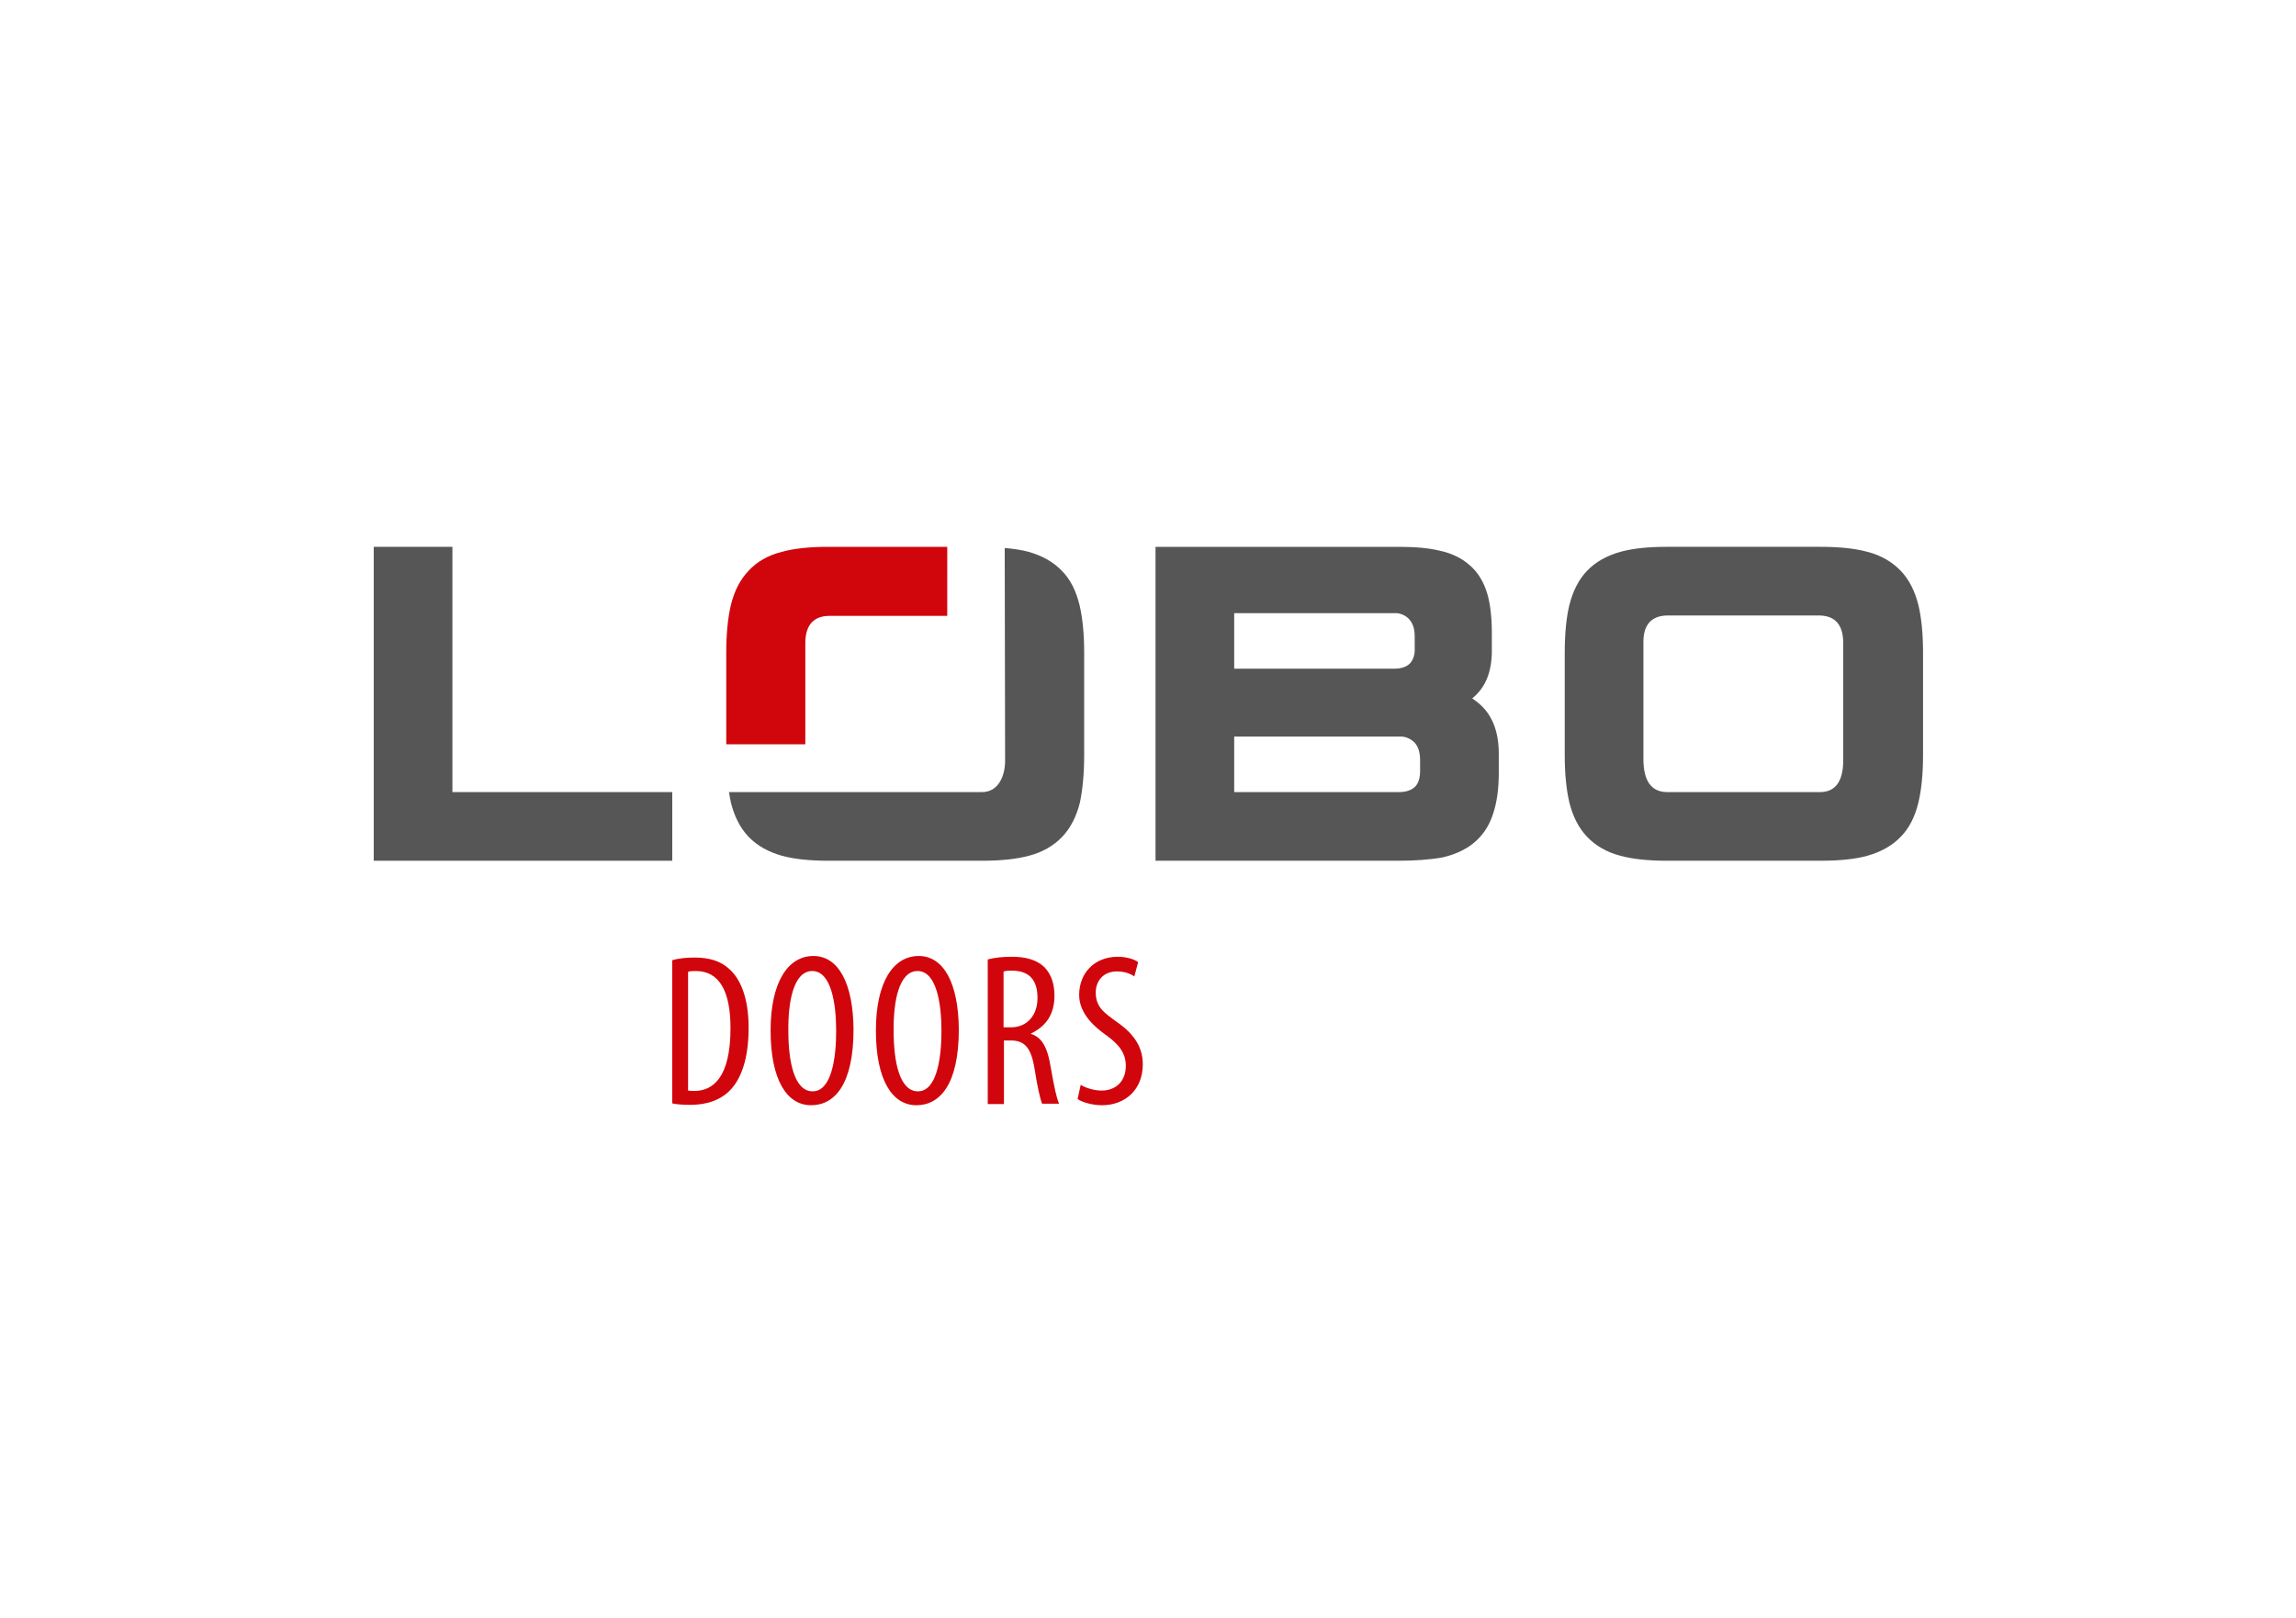
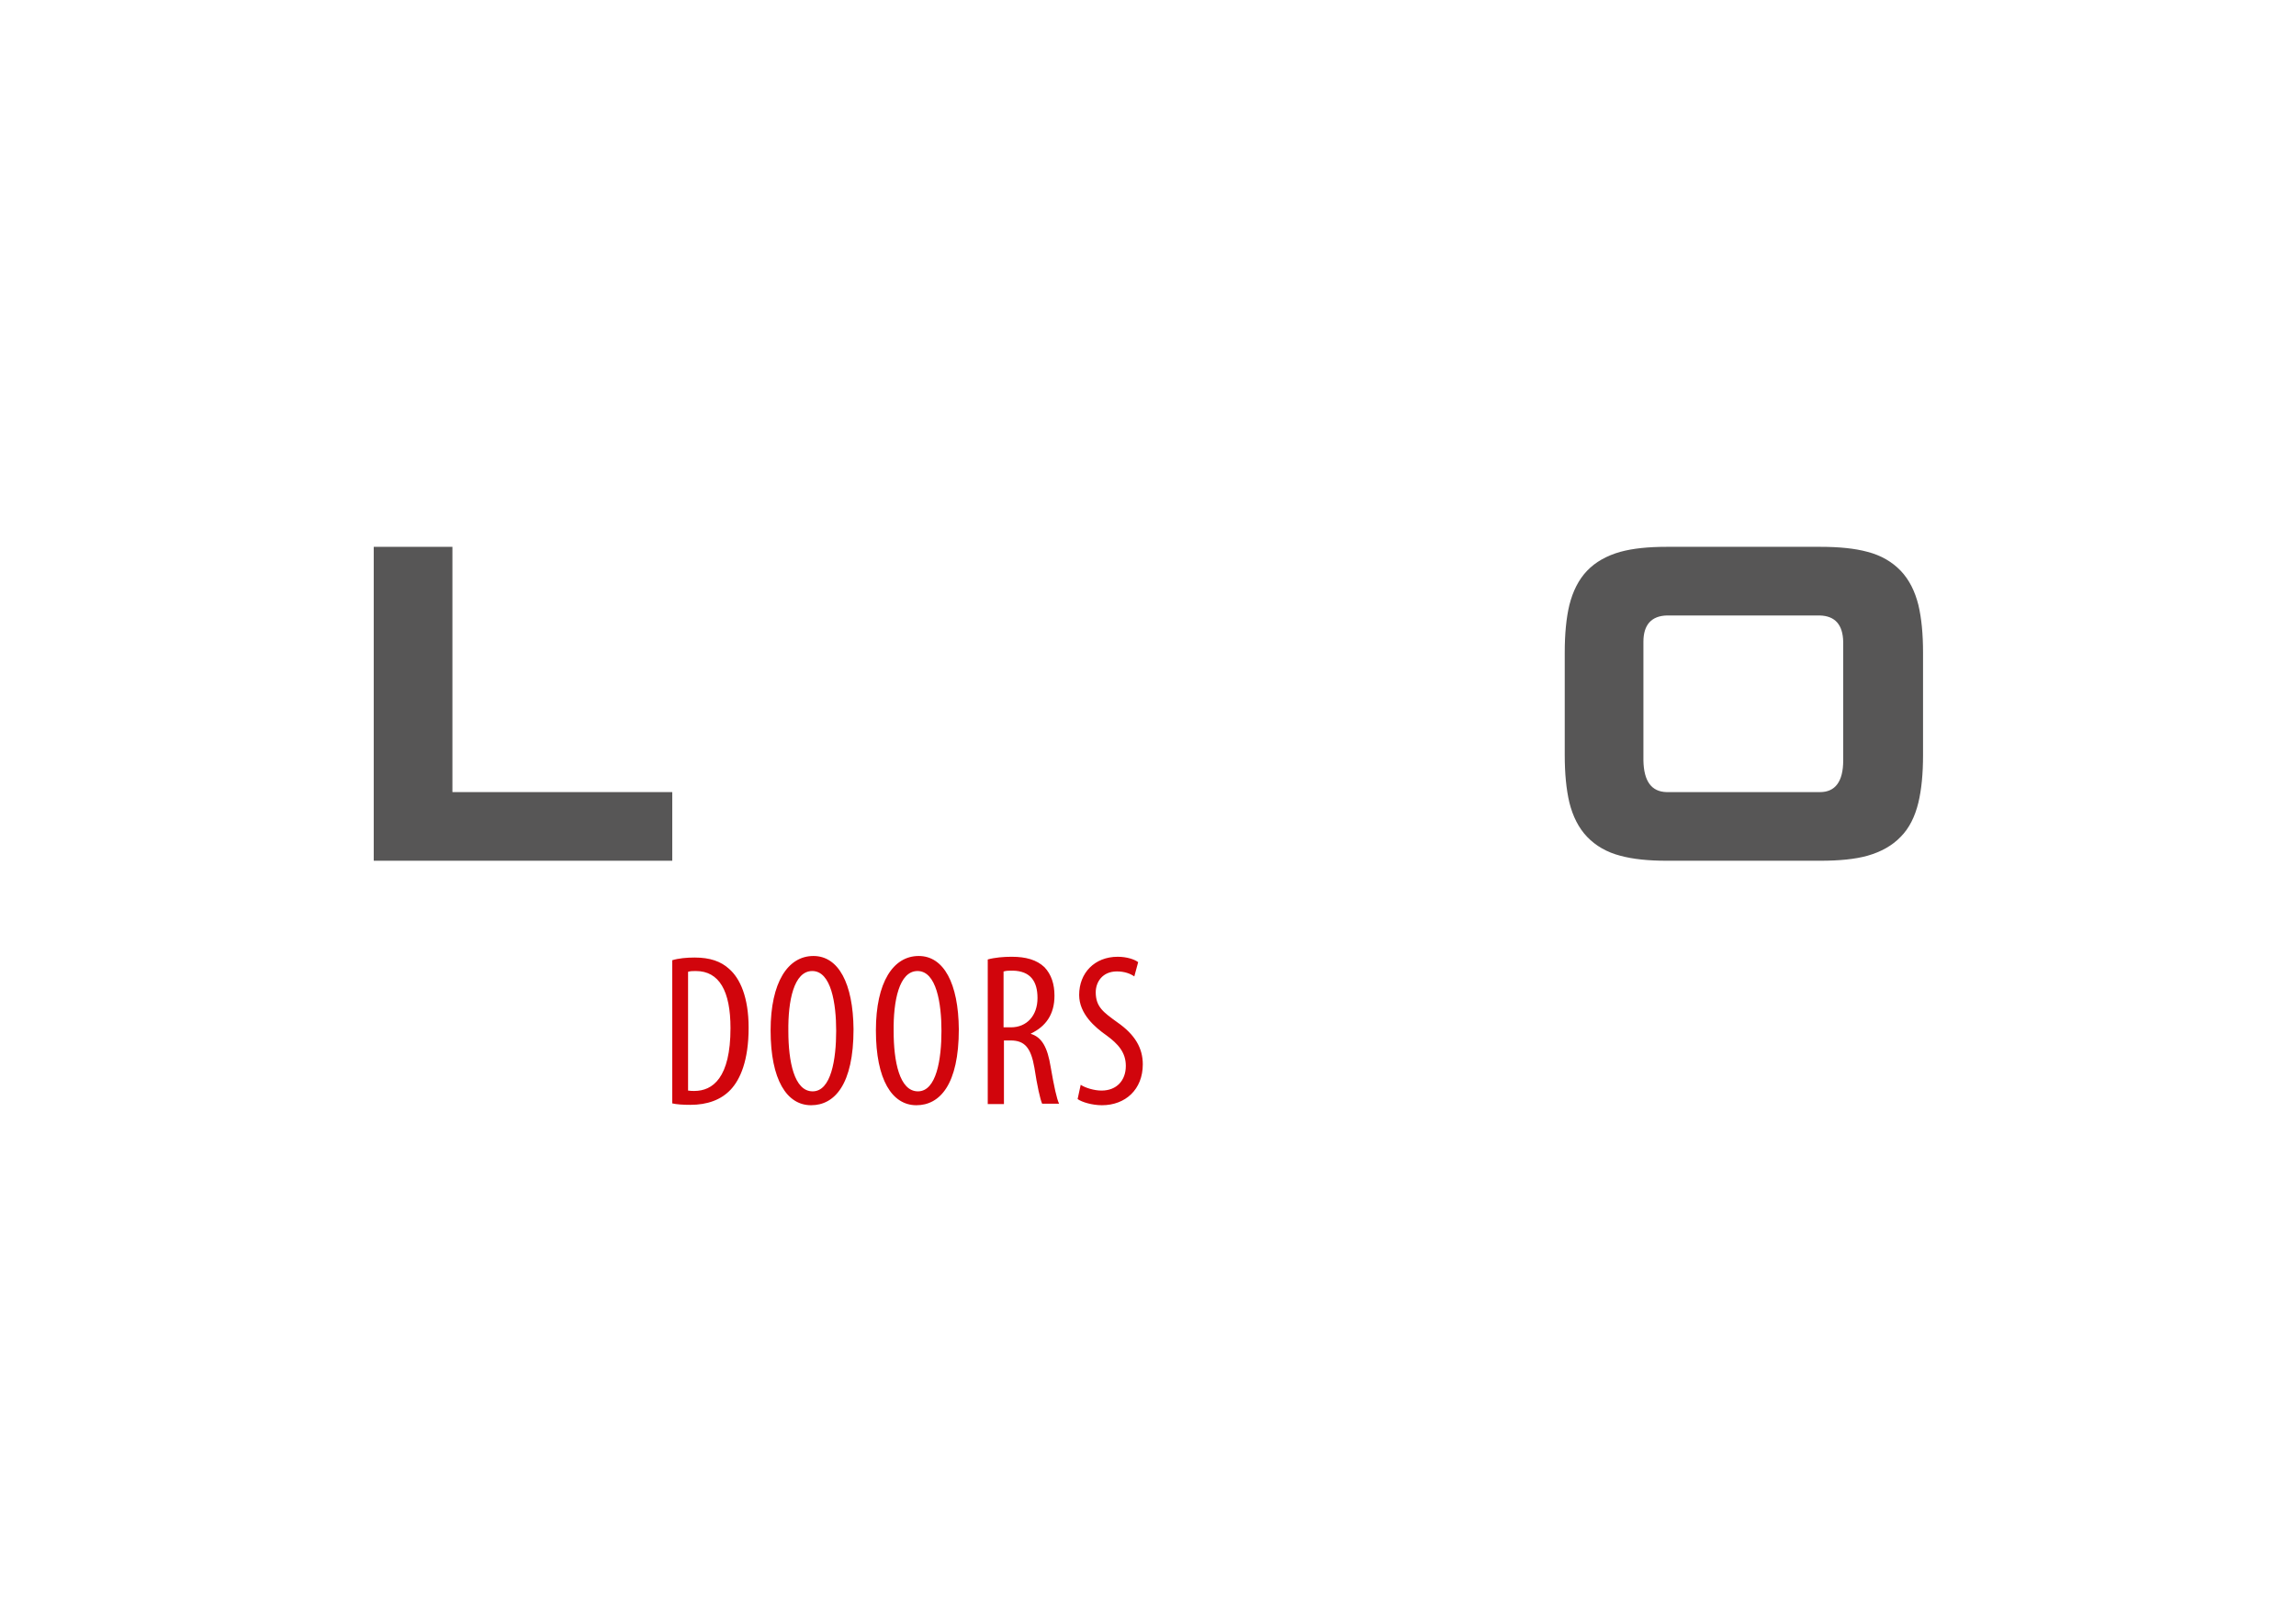
<svg xmlns="http://www.w3.org/2000/svg" version="1.1" id="Ebene_1" x="0px" y="0px" viewBox="0 0 595.3 419.5" style="enable-background:new 0 0 595.3 419.5;" xml:space="preserve">
  <style type="text/css">
	.st0{fill:#575656;}
	.st1{fill:#D1050C;}
</style>
  <polygon class="st0" points="174.3,223.2 96.9,223.2 96.9,141.8 117.3,141.8 117.3,205.4 174.3,205.4 174.3,223.2 " />
-   <path class="st0" d="M362.7,223.2h-63.1v-81.4h63.1c4.1,0,7.7,0.3,10.6,1c3.2,0.7,5.8,2,7.8,3.8c2.1,1.8,3.6,4.3,4.5,7.3  c0.8,2.7,1.2,6.2,1.2,10.2v4.7c0,5.5-1.7,9.6-5.1,12.3c0.9,0.6,1.8,1.3,2.6,2.1c2.8,2.8,4.3,6.9,4.3,12.2v5c0,4.3-0.5,7.7-1.5,10.7  c-1,3.1-2.7,5.6-5,7.5c-2.2,1.8-5.1,3.1-8.4,3.8C370.7,222.9,366.9,223.2,362.7,223.2 M320,205.4h42.7c0.9,0,3-0.1,4.3-1.5  c0.8-0.9,1.2-2.2,1.2-4l0-2.8c0-2-0.5-3.6-1.5-4.6c-1.1-1.1-2.5-1.5-3.4-1.5H320V205.4L320,205.4z M320,173.4h41.5  c0.8,0,2.9-0.1,4.1-1.4c0.8-0.9,1.3-2.2,1.2-4.1l0-2.8c0-2.1-0.5-3.6-1.6-4.7c-1-1-2.4-1.4-3.2-1.4H320V173.4L320,173.4z" />
-   <path class="st0" d="M281.1,195.8v-26.6c0-4.8-0.4-8.9-1.2-12.3c-0.9-3.7-2.4-6.7-4.6-8.9c-2.2-2.3-5.1-3.9-8.6-4.9  c-1.8-0.5-3.9-0.8-6.2-1l0.1,55.2c0,3.7-1.6,8.1-6,8.1l-65.6,0c0.2,0.9,0.3,1.9,0.5,2.7c0.9,3.6,2.4,6.6,4.6,8.9  c2.2,2.3,5.1,3.9,8.6,4.9c3.3,0.9,7.3,1.3,12,1.3h39.9c4.8,0,8.9-0.4,12.2-1.3c3.5-0.9,6.4-2.6,8.6-4.9c2.2-2.3,3.7-5.3,4.6-8.9  C280.7,204.7,281.1,200.7,281.1,195.8L281.1,195.8z" />
-   <path class="st1" d="M245.6,141.8h-30.9c-4.7,0-8.7,0.4-12,1.3c-3.6,0.9-6.5,2.6-8.6,4.9c-2.2,2.3-3.7,5.2-4.6,8.9  c-0.8,3.4-1.2,7.5-1.2,12.3V193h20.5v-26.5c0.1-4.4,2.1-6.7,6.1-6.8l30.7,0V141.8L245.6,141.8z" />
-   <path class="st1" d="M174.2,286.1c1.2,0.3,3,0.4,4.8,0.4c4.4,0,8-1.3,10.5-4c2.4-2.6,4.6-7.4,4.6-16c0-7.9-2.2-12.8-5.1-15.3  c-2.1-1.9-4.9-2.9-8.9-2.9c-2.1,0-4.2,0.2-5.8,0.7V286.1L174.2,286.1z M178.4,252c0.6-0.2,1.3-0.2,2-0.2c6.1,0,9,5.2,9,14.8  c0,12.9-4.6,16.3-9.4,16.3c-0.4,0-1,0-1.6-0.1V252L178.4,252z M210.9,247.9c-6.6,0-11.1,6.8-11.1,19.3c0,12.8,4.2,19.4,10.5,19.4  c6.1,0,11-5.4,11-19.7C221.2,255,217.4,247.9,210.9,247.9L210.9,247.9z M210.6,251.8c4.9,0,6.2,8.4,6.2,15.5  c0,7.4-1.3,15.7-6.1,15.7c-4.8,0-6.3-7.8-6.3-15.6C204.3,259.6,205.8,251.8,210.6,251.8L210.6,251.8z M238.2,247.9  c-6.6,0-11.1,6.8-11.1,19.3c0,12.8,4.2,19.4,10.5,19.4c6.1,0,11-5.4,11-19.7C248.5,255,244.7,247.9,238.2,247.9L238.2,247.9z   M237.9,251.8c4.9,0,6.2,8.4,6.2,15.5c0,7.4-1.3,15.7-6.1,15.7c-4.8,0-6.3-7.8-6.3-15.6C231.6,259.6,233.1,251.8,237.9,251.8  L237.9,251.8z M256,286.3h4.3v-16.5h1.7c3.7,0,5.3,1.9,6.2,7.1c0.7,4.6,1.5,8.2,2,9.3h4.4c-0.6-1.2-1.3-4.4-2.2-9.6  c-0.8-4.9-2.2-7.6-5.1-8.5v-0.1c3.8-1.8,6.1-4.9,6.1-9.8c0-3-0.8-5.5-2.6-7.4c-2-1.9-4.8-2.7-8.5-2.7c-2.1,0-4.4,0.2-6.2,0.7V286.3  L256,286.3z M260.3,251.9c0.6-0.2,1.4-0.2,2.3-0.2c4.6,0.1,6.4,2.8,6.4,7.1c0,4.6-2.8,7.6-6.9,7.6h-1.9V251.9L260.3,251.9z   M279.4,285c1.1,0.8,3.8,1.6,6.3,1.6c6.1,0,10.6-4.1,10.6-10.6c0-4.2-2-7.7-6.6-10.9c-3.6-2.6-5.6-4-5.6-7.8c0-2.6,1.7-5.4,5.5-5.4  c2,0,3.5,0.6,4.5,1.3l1-3.7c-0.9-0.7-2.9-1.4-5.3-1.4c-6,0-10,4.2-10,9.9c0,4.9,4.1,8.4,7.1,10.5c3,2.2,5,4.4,5,7.9  c0,3.8-2.4,6.4-6.3,6.4c-1.9,0-4.2-0.7-5.4-1.5L279.4,285L279.4,285z" />
+   <path class="st1" d="M174.2,286.1c1.2,0.3,3,0.4,4.8,0.4c4.4,0,8-1.3,10.5-4c2.4-2.6,4.6-7.4,4.6-16c0-7.9-2.2-12.8-5.1-15.3  c-2.1-1.9-4.9-2.9-8.9-2.9c-2.1,0-4.2,0.2-5.8,0.7V286.1L174.2,286.1z M178.4,252c0.6-0.2,1.3-0.2,2-0.2c6.1,0,9,5.2,9,14.8  c0,12.9-4.6,16.3-9.4,16.3c-0.4,0-1,0-1.6-0.1V252L178.4,252z M210.9,247.9c-6.6,0-11.1,6.8-11.1,19.3c0,12.8,4.2,19.4,10.5,19.4  c6.1,0,11-5.4,11-19.7C221.2,255,217.4,247.9,210.9,247.9L210.9,247.9z M210.6,251.8c4.9,0,6.2,8.4,6.2,15.5  c0,7.4-1.3,15.7-6.1,15.7c-4.8,0-6.3-7.8-6.3-15.6C204.3,259.6,205.8,251.8,210.6,251.8L210.6,251.8z M238.2,247.9  c-6.6,0-11.1,6.8-11.1,19.3c0,12.8,4.2,19.4,10.5,19.4c6.1,0,11-5.4,11-19.7C248.5,255,244.7,247.9,238.2,247.9L238.2,247.9z   M237.9,251.8c4.9,0,6.2,8.4,6.2,15.5c0,7.4-1.3,15.7-6.1,15.7c-4.8,0-6.3-7.8-6.3-15.6C231.6,259.6,233.1,251.8,237.9,251.8  L237.9,251.8z M256,286.3h4.3v-16.5h1.7c3.7,0,5.3,1.9,6.2,7.1c0.7,4.6,1.5,8.2,2,9.3h4.4c-0.6-1.2-1.3-4.4-2.2-9.6  c-0.8-4.9-2.2-7.6-5.1-8.5v-0.1c3.8-1.8,6.1-4.9,6.1-9.8c0-3-0.8-5.5-2.6-7.4c-2-1.9-4.8-2.7-8.5-2.7c-2.1,0-4.4,0.2-6.2,0.7V286.3  L256,286.3z M260.3,251.9c0.6-0.2,1.4-0.2,2.3-0.2c4.6,0.1,6.4,2.8,6.4,7.1c0,4.6-2.8,7.6-6.9,7.6h-1.9V251.9L260.3,251.9z   M279.4,285c1.1,0.8,3.8,1.6,6.3,1.6c6.1,0,10.6-4.1,10.6-10.6c0-4.2-2-7.7-6.6-10.9c-3.6-2.6-5.6-4-5.6-7.8c0-2.6,1.7-5.4,5.5-5.4  c2,0,3.5,0.6,4.5,1.3l1-3.7c-0.9-0.7-2.9-1.4-5.3-1.4c-6,0-10,4.2-10,9.9c0,4.9,4.1,8.4,7.1,10.5c3,2.2,5,4.4,5,7.9  c0,3.8-2.4,6.4-6.3,6.4c-1.9,0-4.2-0.7-5.4-1.5L279.4,285z" />
  <path class="st0" d="M432.1,223.2c-4.7,0-8.7-0.4-12-1.3c-3.5-0.9-6.4-2.6-8.6-4.9c-2.2-2.3-3.7-5.3-4.6-8.9  c-0.8-3.4-1.2-7.5-1.2-12.3v-26.6c0-4.8,0.4-9,1.2-12.3c0.9-3.6,2.4-6.6,4.6-8.9c2.2-2.3,5.1-3.9,8.6-4.9c3.3-0.9,7.3-1.3,12-1.3  h39.9c4.8,0,8.9,0.4,12.2,1.3c3.5,0.9,6.4,2.6,8.6,4.9c2.2,2.3,3.7,5.3,4.6,8.9c0.8,3.4,1.2,7.5,1.2,12.3v26.6  c0,4.9-0.4,8.9-1.2,12.3c-0.9,3.7-2.4,6.7-4.6,8.9c-2.2,2.3-5.1,3.9-8.6,4.9c-3.2,0.9-7.3,1.3-12.2,1.3H432.1 M432.2,159.6  c-4,0.1-6.1,2.4-6.1,6.8v30.8c0.1,5.4,2.1,8.1,6,8.2h39.8c3.9,0,6-2.7,6-8.2v-30.8c-0.1-4.4-2.1-6.7-6.1-6.8H432.2z" />
</svg>